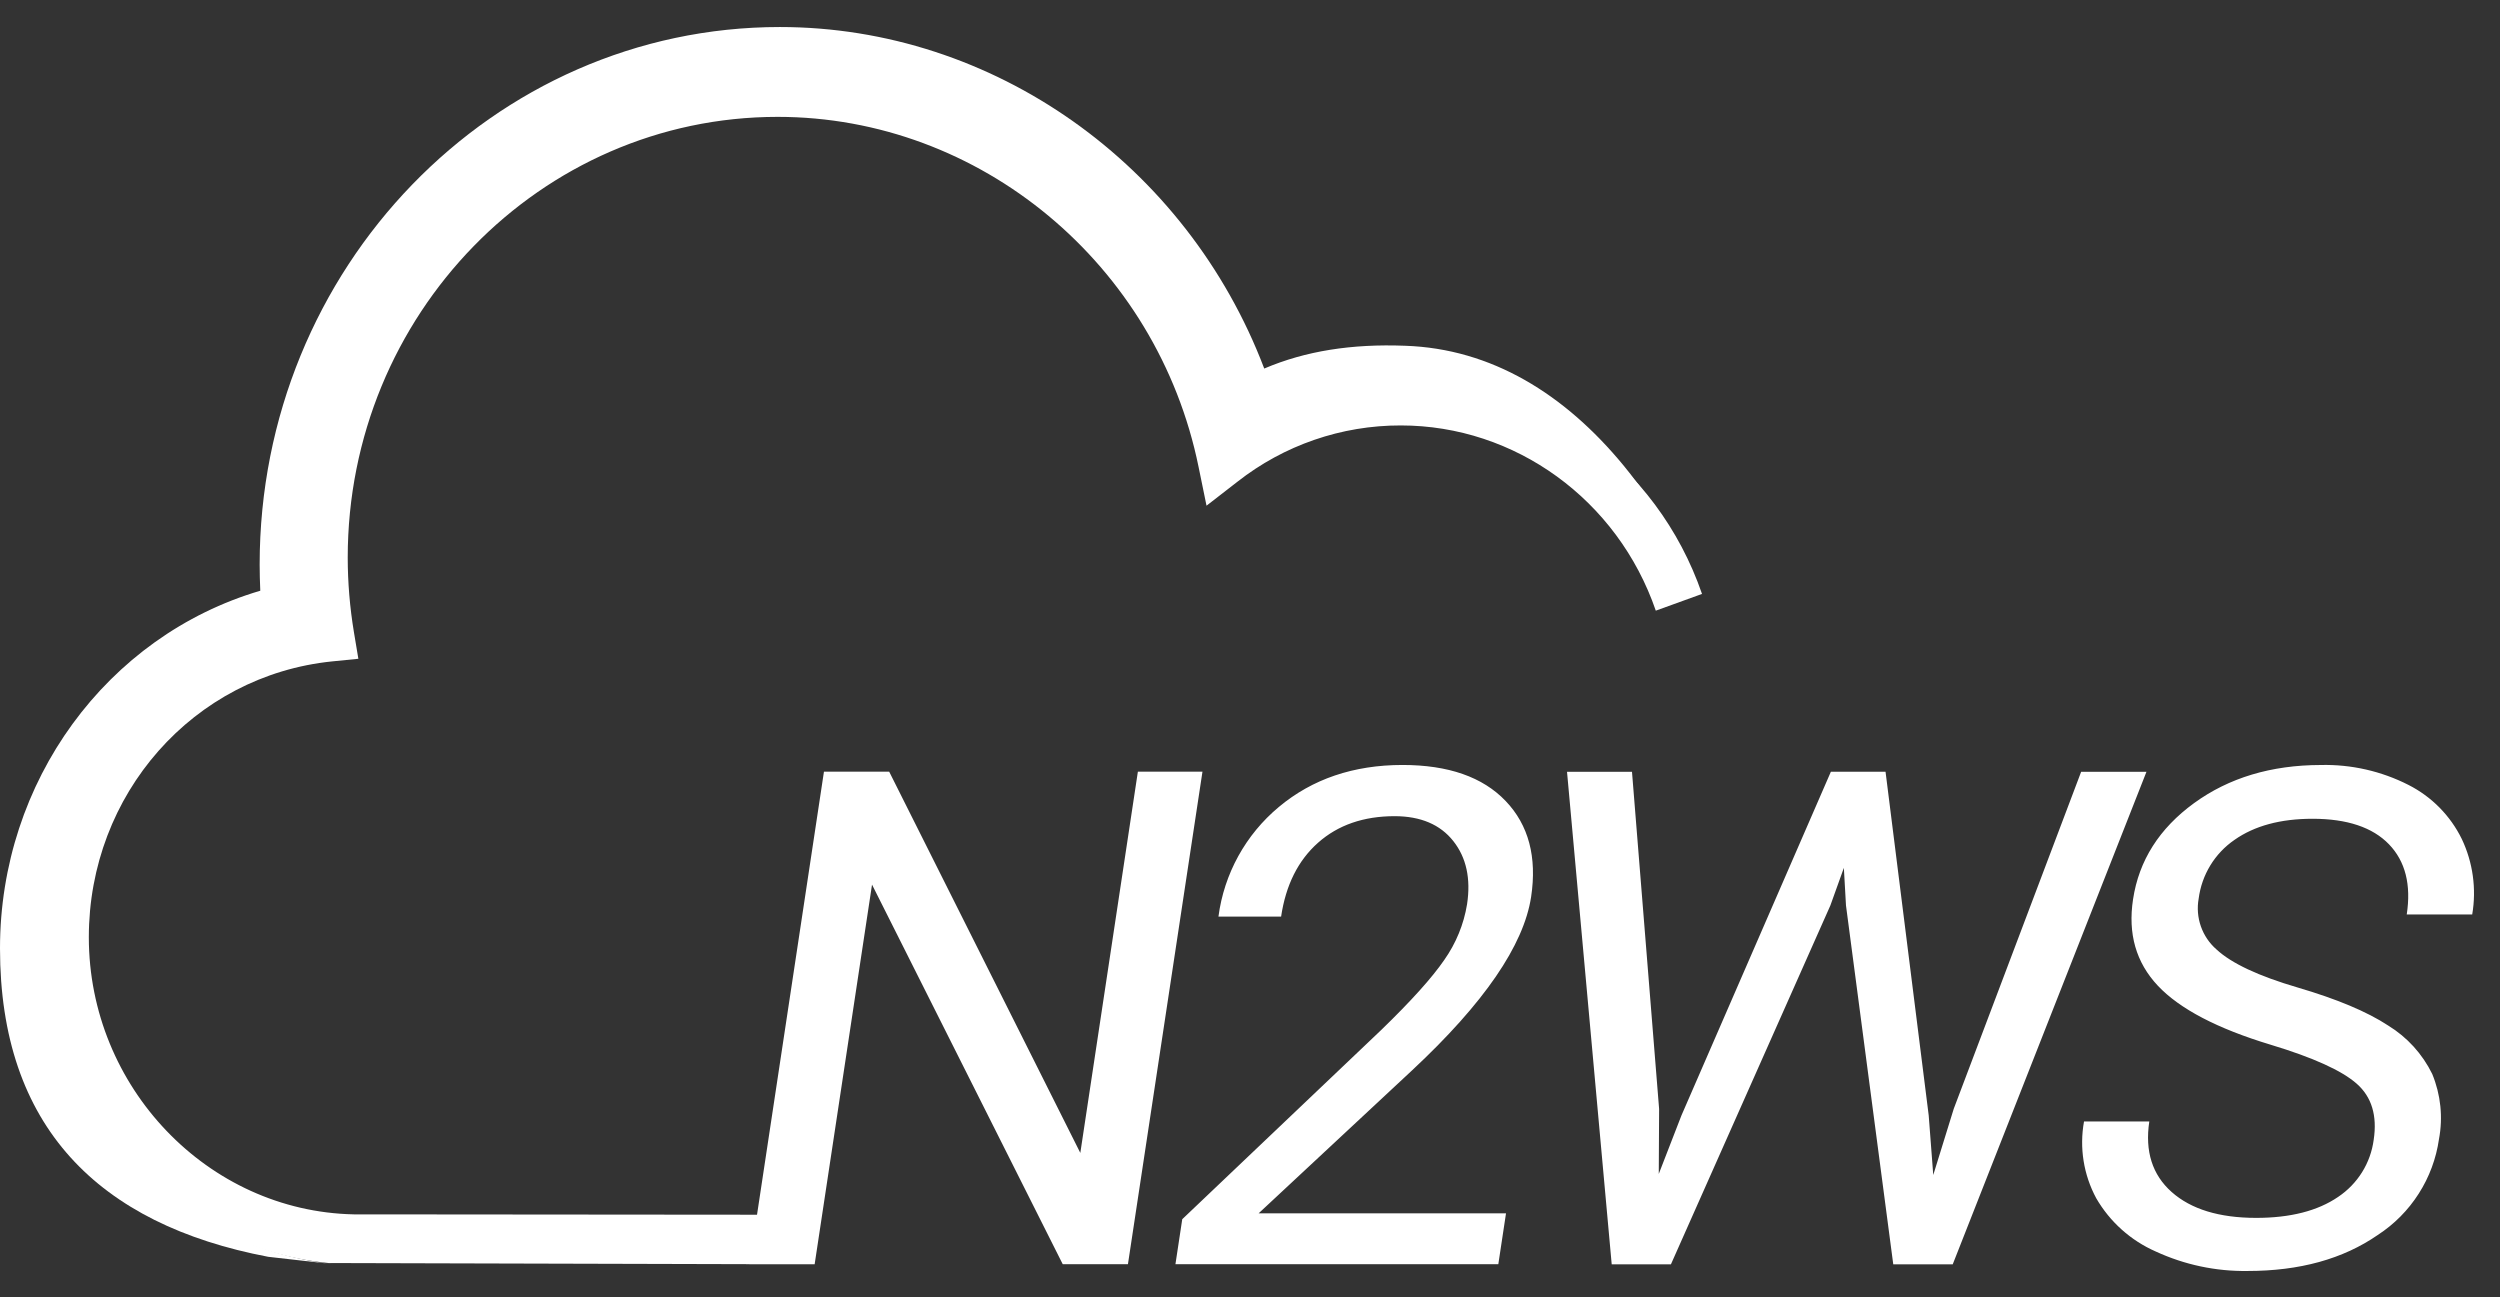
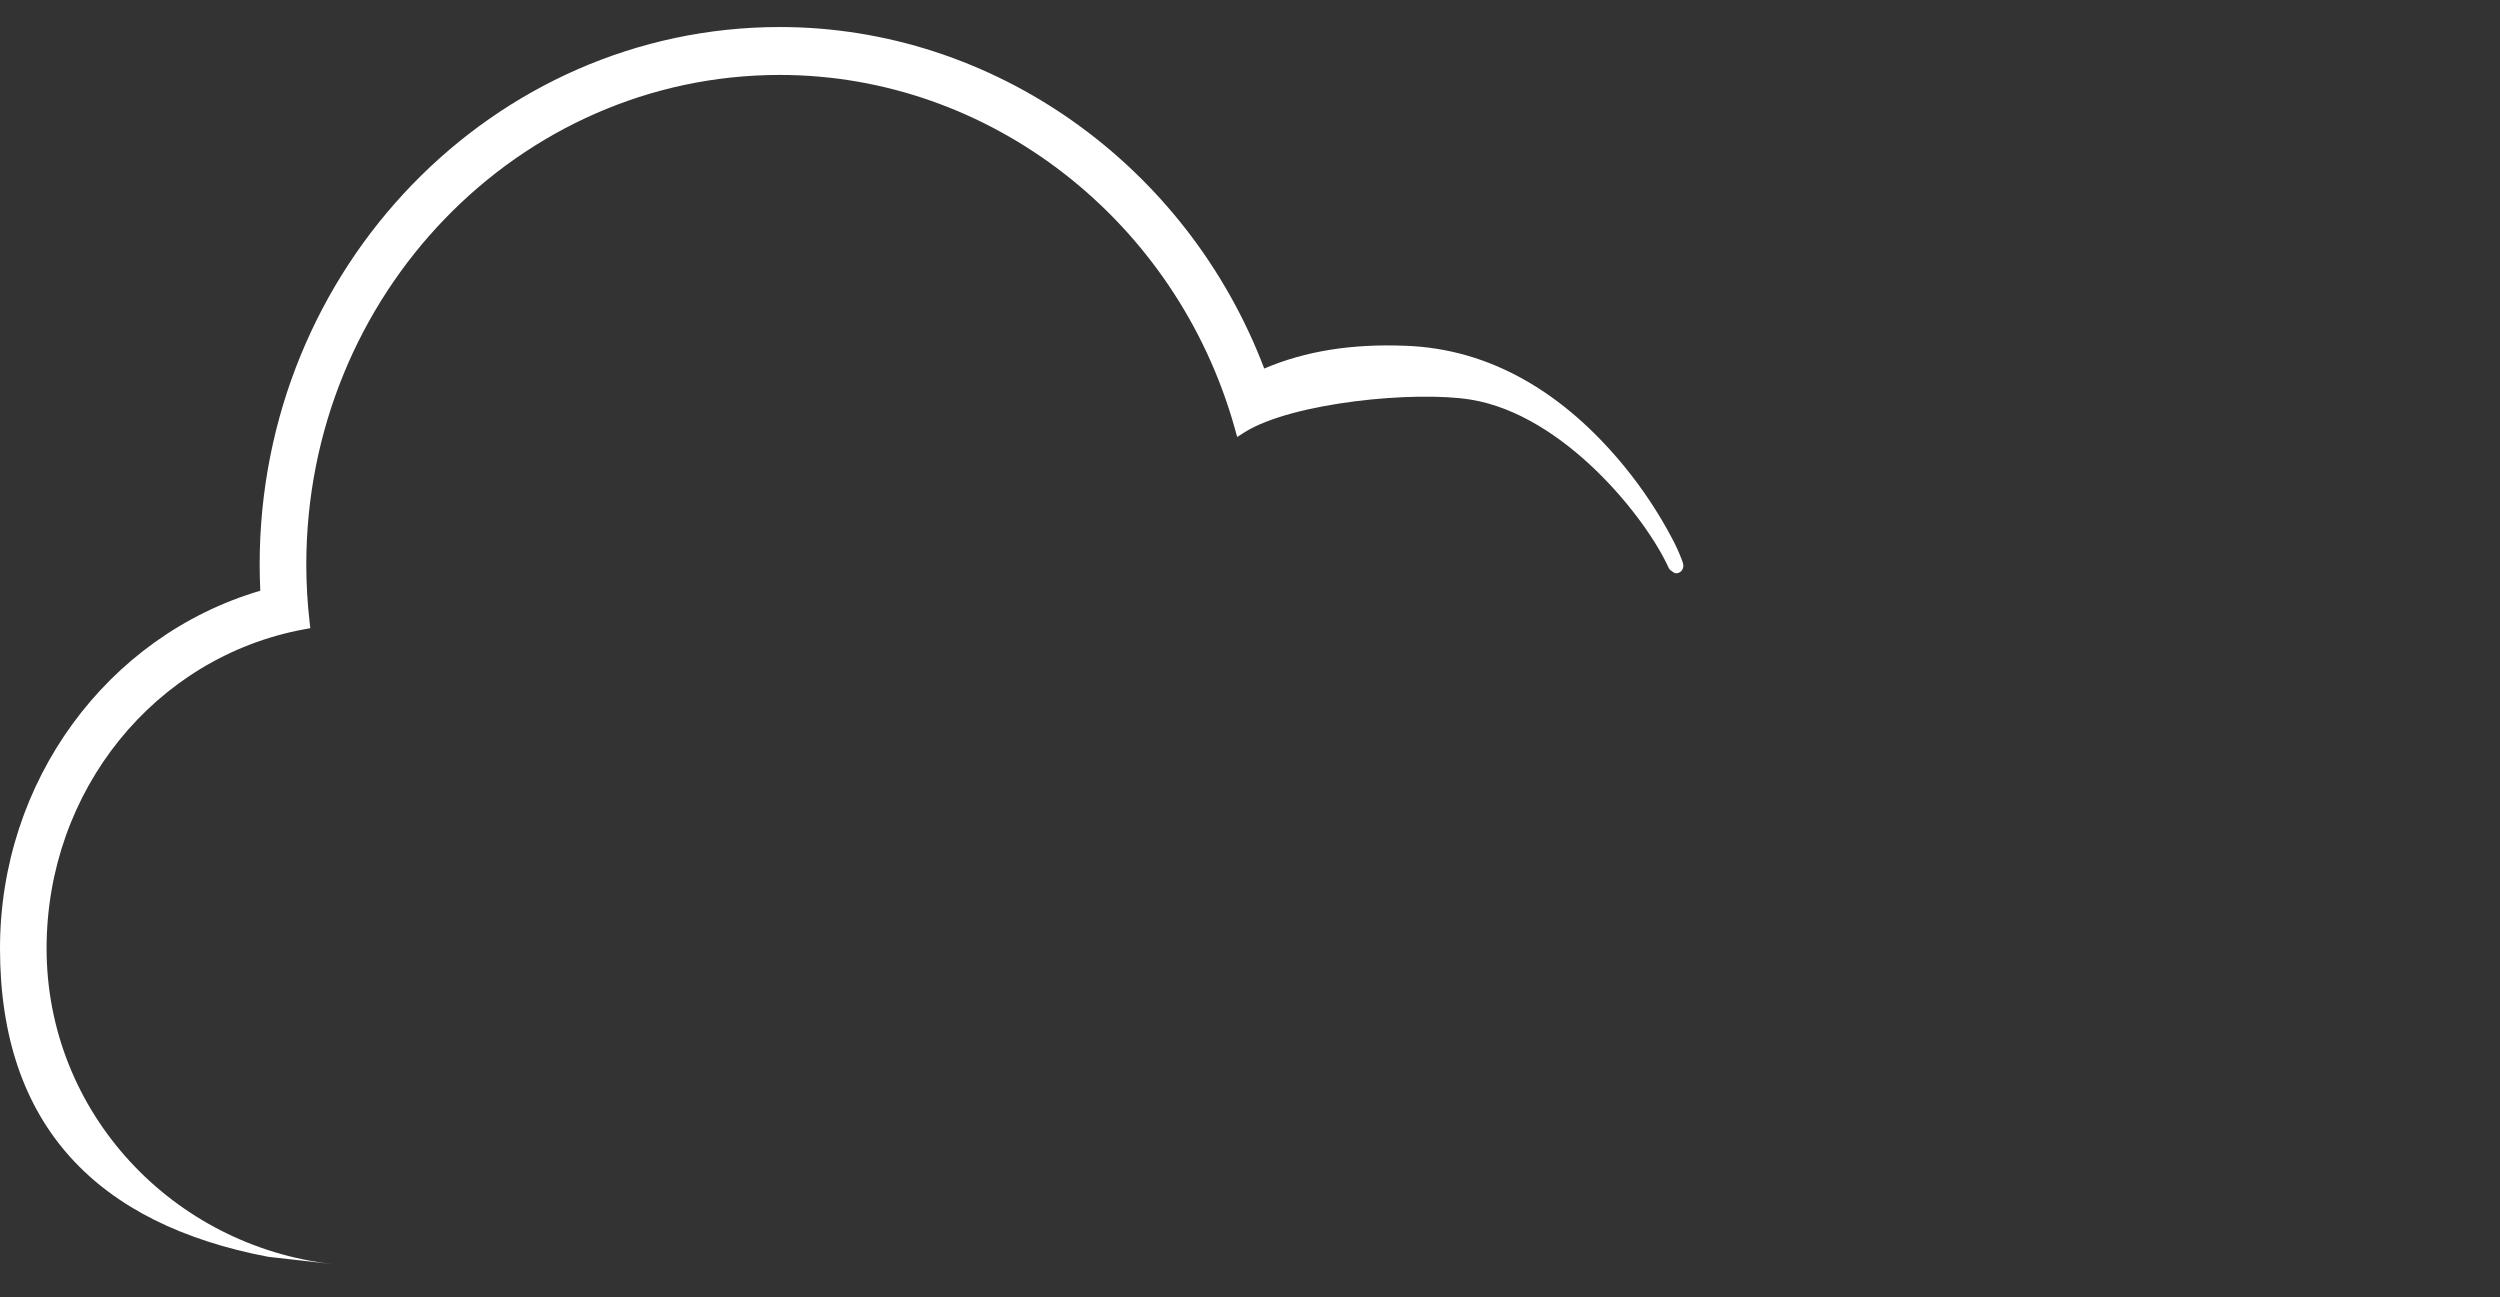
<svg xmlns="http://www.w3.org/2000/svg" width="79" height="41" viewBox="0 0 79 41" fill="none">
  <rect x="0" y="0" width="79" height="41" fill="#333333" stroke="none" />
  <path d="M8.476 39.715C3.097 38.692 0 35.587 0 29.969C0 24.695 3.372 20.097 8.225 18.667C8.213 18.388 8.205 18.112 8.205 17.839C8.205 8.474 15.578 0.854 24.644 0.854C31.384 0.854 37.497 5.193 39.95 11.646C41.255 11.089 42.719 10.861 44.399 10.926C47.129 11.017 49.445 12.451 51.305 14.71C51.898 15.431 52.416 16.21 52.85 17.037C52.965 17.252 53.065 17.475 53.151 17.704C53.197 17.834 53.209 17.886 53.175 17.972C53.156 18.021 53.12 18.062 53.074 18.087C53.028 18.113 52.974 18.121 52.922 18.11C52.782 18.025 52.765 17.999 52.739 17.963C52.021 16.363 49.426 13.107 46.471 12.627C44.713 12.345 40.865 12.712 39.34 13.652L39.095 13.809L39.018 13.53C37.177 6.965 31.279 2.368 24.644 2.368C16.392 2.368 9.679 9.307 9.679 17.839C9.679 18.442 9.714 19.046 9.782 19.645L9.806 19.851L9.605 19.887C4.896 20.761 1.472 24.979 1.472 29.969C1.472 35.162 5.459 39.387 10.539 39.949L8.476 39.715Z" fill="white" />
-   <path d="M71.752 33.013C70.067 32.504 68.879 31.882 68.189 31.15C67.499 30.417 67.238 29.507 67.404 28.419C67.59 27.192 68.233 26.179 69.333 25.378C70.434 24.578 71.769 24.176 73.338 24.174C74.298 24.151 75.249 24.367 76.105 24.802C76.839 25.174 77.431 25.774 77.793 26.513C78.145 27.255 78.26 28.088 78.122 28.897H76.053C76.197 27.956 76.009 27.216 75.491 26.679C74.973 26.143 74.169 25.874 73.079 25.873C72.066 25.873 71.243 26.095 70.61 26.54C70.301 26.752 70.041 27.027 69.846 27.347C69.651 27.667 69.526 28.024 69.478 28.395C69.425 28.689 69.449 28.992 69.548 29.274C69.647 29.556 69.817 29.808 70.043 30.004C70.515 30.442 71.37 30.843 72.609 31.206C73.848 31.57 74.8 31.969 75.465 32.406C76.066 32.774 76.549 33.306 76.859 33.939C77.127 34.59 77.202 35.304 77.072 35.995C76.984 36.609 76.766 37.197 76.432 37.719C76.099 38.242 75.657 38.687 75.138 39.025C74.039 39.785 72.666 40.164 71.019 40.163C70.021 40.177 69.032 39.967 68.125 39.549C67.334 39.203 66.674 38.612 66.241 37.865C65.841 37.123 65.705 36.268 65.855 35.438H67.918C67.776 36.38 68.012 37.123 68.624 37.667C69.236 38.211 70.126 38.484 71.292 38.485C72.376 38.485 73.239 38.264 73.884 37.823C74.189 37.619 74.448 37.352 74.642 37.041C74.836 36.729 74.961 36.38 75.009 36.016C75.124 35.253 74.945 34.663 74.474 34.247C74.003 33.83 73.096 33.419 71.752 33.013V33.013ZM52.428 35.043L52.417 37.096L53.134 35.247L57.856 24.386H59.583L60.947 35.247L61.091 37.13L61.739 35.036L65.764 24.389H67.828L61.706 39.953H59.827L58.333 28.612L58.266 27.425L57.84 28.612L52.801 39.953H50.93L49.518 24.389H51.571L52.428 35.043ZM23.68 39.948L10.384 39.912C5.284 39.408 1.256 34.945 1.256 29.615C1.256 24.557 4.761 20.31 9.538 19.432C9.468 18.831 9.433 18.227 9.432 17.622C9.432 9.066 16.224 2.111 24.57 2.111C31.32 2.111 37.26 6.754 39.112 13.306C40.661 12.356 42.444 11.857 44.261 11.861C48.533 11.861 52.36 14.634 53.784 18.768L52.323 19.297C51.119 15.79 47.876 13.444 44.265 13.444C42.393 13.44 40.574 14.067 39.101 15.224L38.126 15.98L37.875 14.755C36.568 8.345 30.969 3.693 24.575 3.693C17.077 3.693 10.988 9.942 10.988 17.622C10.989 18.411 11.055 19.199 11.184 19.977L11.324 20.817L10.498 20.9C6.112 21.347 2.807 25.094 2.807 29.618C2.807 34.35 6.563 38.279 11.18 38.374H11.424L23.922 38.385L26.037 24.384H28.098L34.138 36.432L35.957 24.384H37.998L35.643 39.948H33.582L27.556 27.954L25.743 39.95H23.68V39.948ZM47.347 39.948H37.144L37.359 38.527L43.653 32.541C44.589 31.634 45.251 30.899 45.639 30.334C46.009 29.809 46.256 29.208 46.359 28.574C46.482 27.763 46.336 27.097 45.923 26.576C45.51 26.055 44.893 25.793 44.074 25.791C43.09 25.791 42.283 26.07 41.652 26.629C41.021 27.188 40.631 27.967 40.483 28.965H38.503C38.681 27.61 39.363 26.373 40.413 25.499C41.47 24.616 42.772 24.174 44.319 24.173C45.766 24.173 46.853 24.552 47.579 25.312C48.305 26.072 48.573 27.082 48.383 28.343C48.149 29.874 46.897 31.699 44.627 33.818L39.773 38.341H47.59L47.347 39.948Z" fill="white" />
</svg>